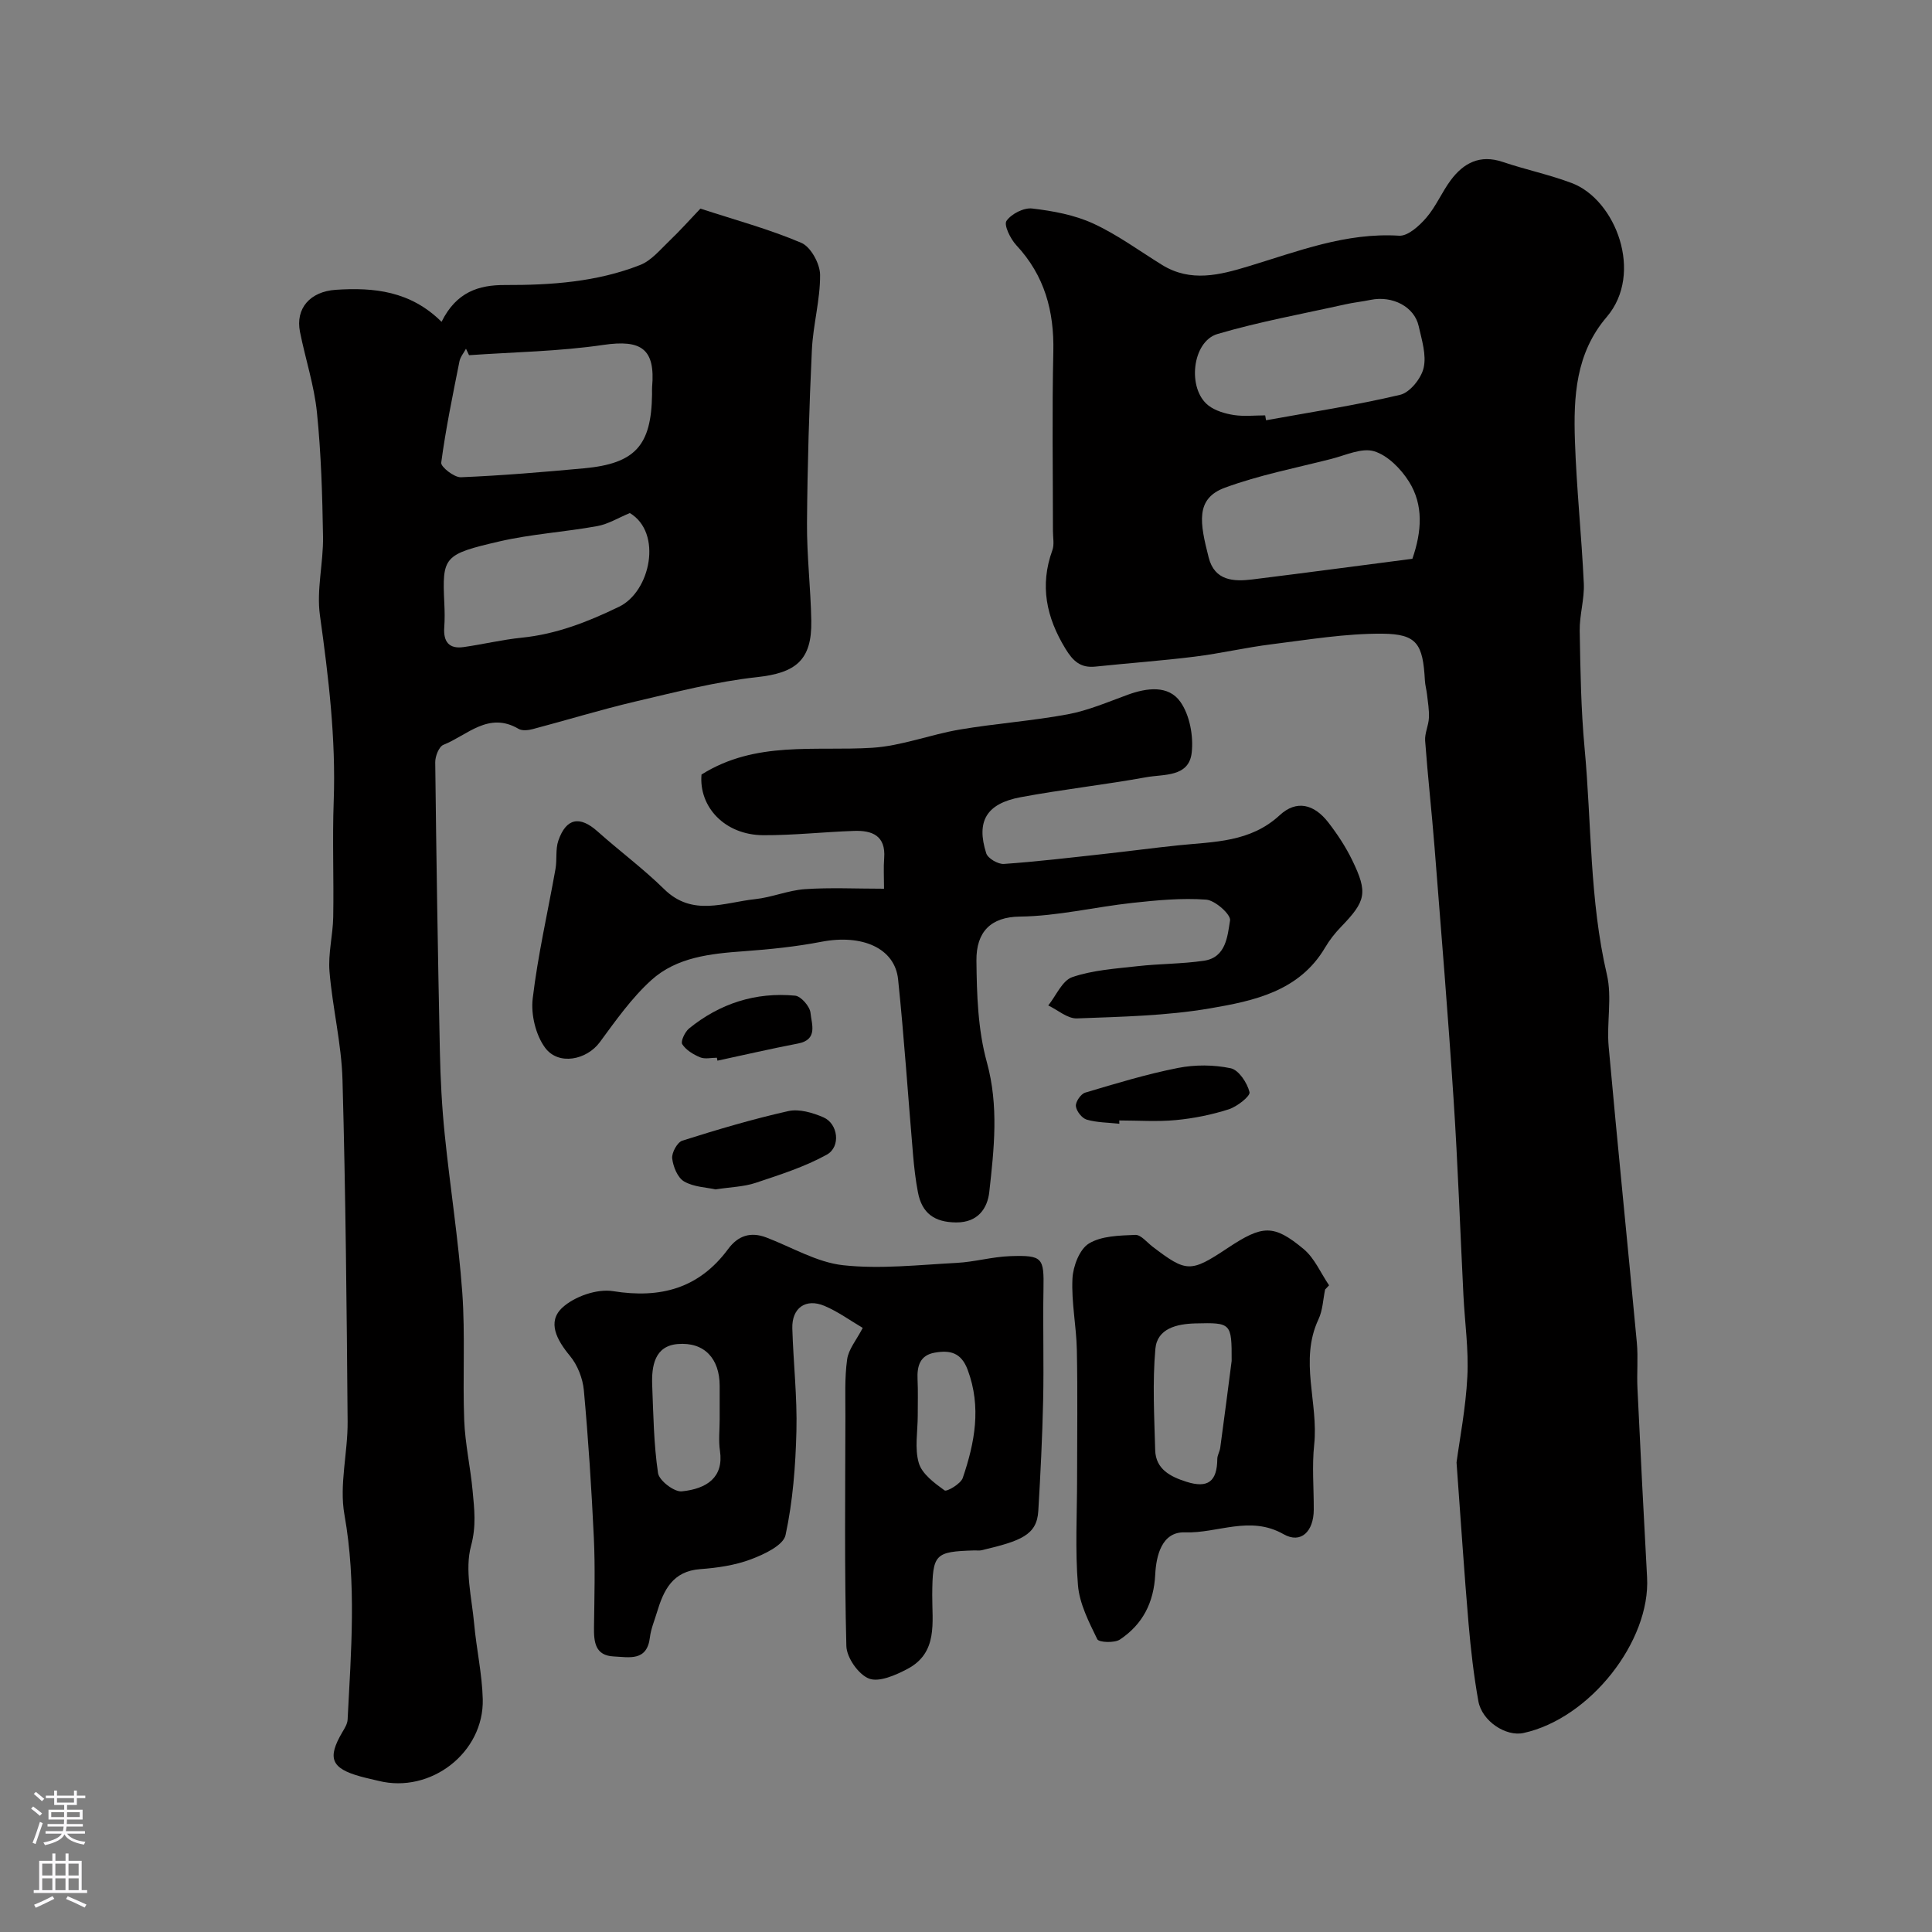
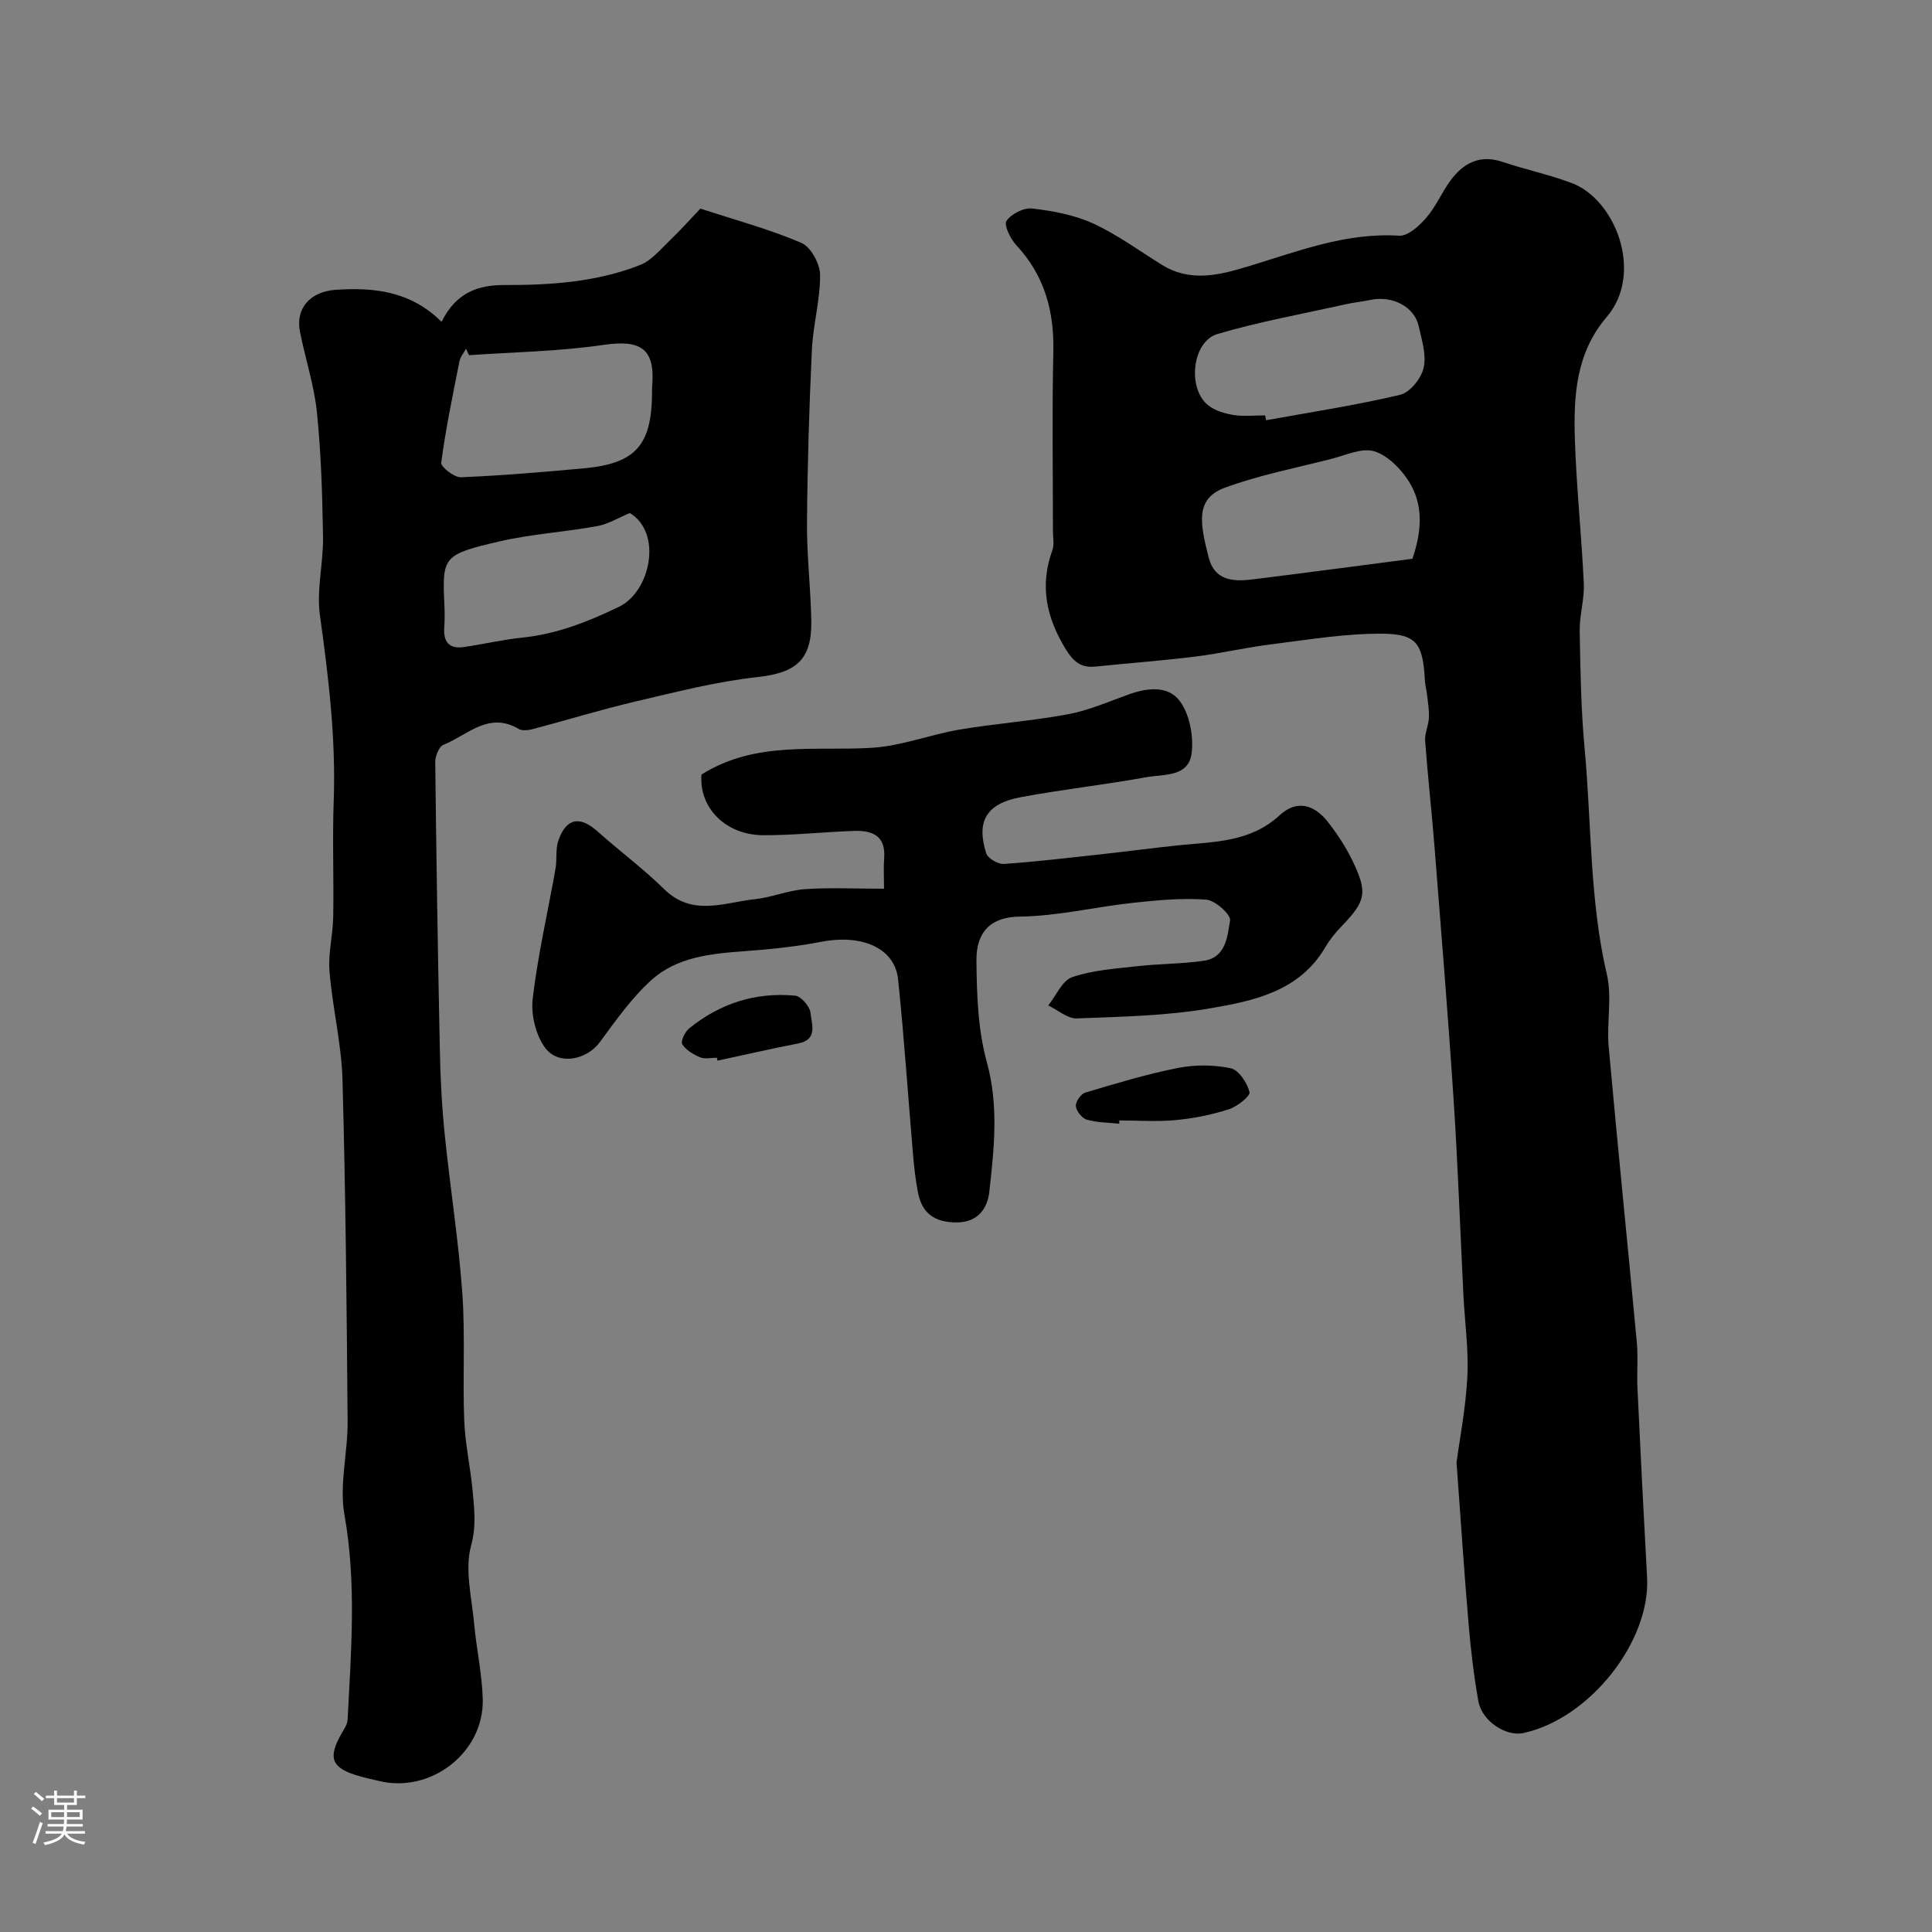
<svg xmlns="http://www.w3.org/2000/svg" enable-background="new 0 0 400 400" viewBox="0 0 400 400">
  <rect x="0" y="0" width="400" height="400" fill="#808080" stroke="none" />
  <g fill="#010000">
    <path d="m301.56 302.79c.64-4.79 1.91-11.26 2.24-17.79.29-5.56-.53-11.18-.81-16.78-.68-13.53-1.15-27.08-2.04-40.6-1.14-17.41-2.57-34.79-3.94-52.18-.58-7.36-1.41-14.71-1.95-22.08-.11-1.55.71-3.14.78-4.73.08-1.61-.21-3.24-.39-4.86-.11-.97-.39-1.92-.44-2.89-.41-7.54-1.62-9.62-8.78-9.68-7.65-.06-15.33 1.24-22.96 2.19-5.33.66-10.58 1.9-15.9 2.56-6.83.85-13.71 1.34-20.56 2.06-3.08.33-4.65-1.12-6.22-3.7-3.96-6.49-5.36-13.08-2.71-20.39.43-1.18.12-2.64.12-3.98 0-12.36-.2-24.73.08-37.09.19-8.44-1.81-15.81-7.67-22.09-1.21-1.3-2.61-4.17-2.03-5.02 1-1.46 3.59-2.78 5.33-2.57 4.28.5 8.73 1.32 12.61 3.1 5.01 2.3 9.54 5.65 14.26 8.57 5.94 3.67 11.96 2.1 17.98.27 10.16-3.08 20.11-7 31.11-6.31 1.82.11 4.17-2.03 5.62-3.71 2-2.31 3.22-5.29 5.06-7.77 2.67-3.59 6.07-5.38 10.75-3.8 4.74 1.6 9.68 2.63 14.34 4.39 9.08 3.44 14.94 18.69 7.21 27.72-6.44 7.53-6.88 16.51-6.58 25.59.33 9.87 1.38 19.71 1.84 29.58.15 3.24-.9 6.53-.85 9.79.14 8.1.26 16.23 1.01 24.29 1.46 15.63 1.01 31.43 4.62 46.9 1.11 4.75-.08 9.98.37 14.94 1.84 20.43 3.93 40.84 5.83 61.26.29 3.14-.03 6.33.13 9.49.62 13.04 1.27 26.07 1.99 39.1.73 13.21-11.81 29.23-25.59 32.23-3.61.79-8.59-2.43-9.34-6.59-.95-5.3-1.57-10.68-2.03-16.05-.9-10.48-1.58-21.02-2.49-33.37zm-9.14-187.1c1.96-5.67 2.33-11.15-.71-15.98-1.66-2.64-4.4-5.43-7.21-6.28-2.58-.78-5.95.85-8.93 1.6-7.35 1.87-14.87 3.33-21.96 5.94-6.17 2.27-5.2 7.28-3.36 14.48 1.23 4.8 5.14 5 9.09 4.51 11.03-1.37 22.04-2.84 33.08-4.27zm-30.48-29.69c.06.34.12.67.18 1.01 9.27-1.68 18.61-3.1 27.77-5.27 2.02-.48 4.37-3.4 4.86-5.59.61-2.67-.39-5.79-1.03-8.64-.89-4.02-5.44-6.36-9.97-5.42-1.74.36-3.53.54-5.26.93-8.82 1.97-17.76 3.58-26.42 6.13-5.29 1.56-6.32 11.37-1.87 14.81 1.43 1.1 3.44 1.68 5.26 1.97 2.12.32 4.32.07 6.48.07z" />
    <path d="m91.42 66.63c3.07-6.21 7.73-7.64 13.11-7.62 9.55.03 19.04-.62 28.01-4.15 2.3-.9 4.13-3.15 6.01-4.95 2.28-2.18 4.39-4.55 6.46-6.72 7.23 2.36 14.26 4.26 20.9 7.09 1.95.83 3.86 4.32 3.88 6.61.04 5.19-1.46 10.37-1.7 15.58-.56 11.92-.92 23.86-1.01 35.79-.05 6.76.77 13.53.89 20.3.14 8.18-3.28 10.76-11.2 11.63-8.52.93-16.92 3.11-25.3 5.07-7.11 1.67-14.1 3.83-21.16 5.69-.93.25-2.21.39-2.95-.05-6.22-3.66-10.61 1.34-15.56 3.31-.92.37-1.71 2.38-1.69 3.62.23 19.93.54 39.86.96 59.79.12 5.77.42 11.56 1.01 17.3 1.11 10.91 2.84 21.76 3.63 32.69.63 8.78.06 17.64.4 26.45.19 4.88 1.29 9.71 1.74 14.59.35 3.77.79 7.28-.32 11.38-1.35 4.97.15 10.76.64 16.17.47 5.21 1.65 10.39 1.78 15.6.27 11.09-10.81 19.59-21.57 16.91-1.26-.31-2.53-.57-3.78-.92-6.04-1.68-6.88-3.79-3.73-9.15.48-.81 1.06-1.73 1.1-2.62.72-14.15 1.87-28.23-.66-42.43-1.1-6.18.71-12.82.66-19.25-.19-23.6-.41-47.2-1.06-70.78-.21-7.49-2.07-14.91-2.69-22.41-.31-3.71.7-7.52.77-11.29.14-8-.19-16 .1-23.99.47-12.95-1.07-25.68-2.85-38.46-.74-5.29.72-10.85.64-16.28-.14-8.59-.39-17.2-1.26-25.73-.57-5.62-2.4-11.11-3.51-16.68-.97-4.85 2.06-8.36 7.42-8.72 7.86-.52 15.44.23 21.89 6.63zm5.69 6.91c-.21-.45-.42-.89-.63-1.34-.46.86-1.16 1.67-1.35 2.59-1.39 6.98-2.84 13.96-3.78 21-.12.86 2.69 3.08 4.08 3.02 8.5-.35 16.99-1.07 25.47-1.85 10.62-.98 13.96-4.71 14.1-15.32.01-.5-.03-1 .01-1.49.7-7.94-2.23-9.89-10.1-8.74-9.17 1.35-18.53 1.48-27.8 2.13zm33.29 32.68c-2.33.96-4.47 2.3-6.77 2.71-6.73 1.22-13.62 1.63-20.26 3.17-11.49 2.67-11.84 3.13-11.38 12.78.08 1.66.11 3.34-.01 4.99-.22 2.95.95 4.54 4.01 4.1 4.01-.57 7.97-1.53 12-1.94 7.21-.73 13.67-3.26 20.18-6.41 6.51-3.14 9.04-15.32 2.23-19.4z" />
    <path d="m183.03 184c0-2.33-.13-4.36.03-6.36.35-4.64-2.51-5.74-6.23-5.61-6.27.21-12.53.92-18.8.89-8.02-.04-13.37-5.91-12.79-12.56 11.21-7.04 23.43-4.8 35.33-5.54 6.09-.38 12.04-2.74 18.12-3.77 7.41-1.26 14.95-1.78 22.33-3.15 4.26-.79 8.36-2.56 12.47-4.06 3.97-1.45 8.42-2.02 10.88 1.45 1.95 2.75 2.75 7.09 2.36 10.54-.57 5.11-5.79 4.43-9.38 5.08-8.64 1.57-17.4 2.53-26.03 4.14-7.09 1.32-9.25 4.98-7.13 11.62.34 1.06 2.45 2.28 3.65 2.2 6.87-.48 13.71-1.3 20.56-2.05 5.21-.57 10.4-1.27 15.61-1.81 7.37-.76 14.84-.59 20.95-6.24 3.44-3.18 7.08-2.32 10.04 1.49 1.89 2.44 3.62 5.07 4.97 7.85 3.27 6.74 2.83 8.45-2.32 13.78-1.24 1.28-2.38 2.73-3.29 4.27-5.36 9.1-14.76 11.06-23.83 12.61-9.05 1.55-18.35 1.73-27.56 2.08-1.95.07-3.96-1.74-5.94-2.68 1.63-2.03 2.89-5.16 4.98-5.87 4.25-1.45 8.93-1.75 13.47-2.26 4.58-.52 9.23-.46 13.78-1.13 4.59-.67 4.88-5.1 5.41-8.35.2-1.21-3.1-4.17-4.95-4.3-5.04-.37-10.19.12-15.25.67-7.8.85-15.55 2.75-23.34 2.84-5.97.07-9.03 3.14-8.97 9.11.07 7.03.3 14.31 2.15 21.01 2.51 9.1 1.5 17.98.51 26.91-.37 3.3-2.29 6.32-6.84 6.29-4.53-.02-7.11-1.92-7.93-6.23-.49-2.56-.79-5.16-1.01-7.75-1.04-12.12-1.84-24.26-3.1-36.36-.68-6.47-7.47-9.38-15.85-7.77-5.28 1.02-10.67 1.57-16.04 1.96-6.92.5-13.93 1.21-19.21 5.99-4.09 3.71-7.37 8.38-10.67 12.86-2.7 3.66-8.56 4.89-11.33 1.11-1.94-2.65-2.94-6.86-2.55-10.16 1.07-9.01 3.13-17.9 4.72-26.85.34-1.93-.03-4.05.59-5.85 1.63-4.7 4.45-5.18 8.12-1.9 4.54 4.05 9.46 7.7 13.79 11.95 5.87 5.77 12.46 2.74 18.83 2.07 3.48-.37 6.85-1.83 10.32-2.07 5.26-.36 10.6-.09 16.37-.09z" />
-     <path d="m178.62 274.93c-2.57-1.51-5.1-3.37-7.92-4.56-3.9-1.64-6.78.44-6.66 4.66.21 7.1 1.03 14.2.85 21.28-.18 7.2-.74 14.5-2.25 21.51-.46 2.13-4.44 4-7.17 5.02-3.29 1.24-6.94 1.77-10.48 2.03-5.75.42-7.6 4.37-8.98 8.96-.51 1.71-1.24 3.4-1.45 5.15-.59 5.07-4.34 4.11-7.49 3.97-3.86-.18-4.13-3-4.09-6.06.08-6.16.26-12.34-.03-18.49-.48-10.2-1.14-20.4-2.07-30.57-.23-2.46-1.31-5.22-2.88-7.11-2.69-3.25-4.79-7.02-1.57-9.99 2.5-2.31 7.17-3.94 10.49-3.41 9.88 1.58 17.81-.58 23.84-8.73 2.04-2.76 4.63-3.62 7.88-2.39 5.29 2.01 10.46 5.15 15.91 5.75 7.71.84 15.64-.07 23.47-.48 3.73-.19 7.41-1.27 11.14-1.4 6.75-.22 7 .33 6.88 6.89-.14 7.69.1 15.38-.07 23.06-.17 7.6-.55 15.2-1 22.79-.29 5.01-3.58 6.23-11.79 8.16-.47.11-1 .01-1.5.03-8.15.25-8.61.73-8.67 9.2-.04 5.71 1.25 11.99-5.18 15.36-2.42 1.27-5.83 2.78-7.92 1.97-2.18-.85-4.62-4.34-4.68-6.74-.41-15.84-.23-31.7-.2-47.56.01-3.93-.18-7.91.36-11.78.28-2.09 1.92-4 3.23-6.52zm-29.62 18.95c0-2.33 0-4.66 0-6.98-.01-5.55-3.12-9.1-8.7-8.63-4.76.4-5.42 4.54-5.27 8.5.24 6.09.32 12.22 1.21 18.22.23 1.55 3.35 3.94 4.92 3.78 5.18-.53 8.71-2.89 7.9-8.4-.32-2.13-.06-4.33-.06-6.49zm41.01-.84c0 3.31-.68 6.83.22 9.87.67 2.26 3.23 4.14 5.33 5.66.46.33 3.36-1.36 3.77-2.58 2.48-7.29 3.89-14.65 1.03-22.35-1.36-3.67-3.71-4.13-6.82-3.59-3.08.53-3.7 2.78-3.57 5.54.12 2.48.03 4.97.04 7.45z" />
-     <path d="m274.35 266.98c-.43 2.06-.49 4.3-1.37 6.16-4.02 8.55.03 17.31-.89 25.94-.48 4.45-.07 8.99-.09 13.49s-2.65 7.12-6.25 5.07c-6.97-3.97-13.66-.14-20.43-.38-4.84-.17-5.95 4.95-6.14 8.71-.3 5.89-2.62 10.33-7.3 13.47-1.13.76-4.37.62-4.7-.06-1.73-3.55-3.68-7.34-4-11.18-.61-7.34-.18-14.76-.18-22.15 0-8.85.13-17.71-.05-26.56-.1-4.93-1.15-9.87-.91-14.76.12-2.55 1.46-6.08 3.4-7.27 2.62-1.6 6.34-1.65 9.62-1.79 1.15-.05 2.4 1.55 3.57 2.44 7.02 5.35 7.84 5.4 15.52.3 7.22-4.79 9.51-5 15.75.19 2.27 1.89 3.54 4.97 5.27 7.51-.28.3-.55.59-.82.87zm-19.35 14.78c.02-7.86-.08-7.95-7.54-7.76-3.82.1-7.87 1.05-8.25 5.25-.62 6.95-.23 14-.04 21 .11 3.97 3.22 5.5 6.45 6.53 4.49 1.43 6.37-.07 6.41-4.74.01-.77.51-1.53.61-2.31.84-6.15 1.63-12.32 2.36-17.97z" />
-     <path d="m148.14 246.25c-1.86-.42-4.5-.48-6.5-1.64-1.35-.78-2.27-3.06-2.47-4.78-.13-1.17 1.06-3.34 2.1-3.67 7.24-2.29 14.54-4.46 21.94-6.12 2.24-.5 5.06.33 7.29 1.3 3.02 1.32 3.62 6.09.68 7.72-4.58 2.53-9.71 4.16-14.71 5.83-2.44.82-5.13.87-8.33 1.36z" />
+     <path d="m148.14 246.25z" />
    <path d="m231.75 232.66c-2.26-.25-4.6-.23-6.75-.85-.99-.29-2.15-1.76-2.25-2.8-.09-.89 1.03-2.52 1.92-2.79 6.35-1.89 12.71-3.83 19.2-5.11 3.53-.7 7.42-.68 10.93.06 1.67.35 3.42 3.02 3.9 4.94.21.82-2.56 3-4.3 3.56-3.53 1.13-7.25 1.88-10.94 2.23-3.88.37-7.82.08-11.73.08.01.24.01.46.02.68z" />
    <path d="m148.42 218.99c-1.16 0-2.47.33-3.46-.08-1.41-.59-2.93-1.5-3.71-2.72-.37-.58.56-2.56 1.42-3.26 6.38-5.18 13.78-7.56 21.95-6.79 1.23.12 3.07 2.25 3.19 3.58.2 2.25 1.62 5.53-2.59 6.33-5.58 1.07-11.12 2.36-16.68 3.55-.04-.2-.08-.4-.12-.61z" />
  </g>
  <path d="m6.44 374.46.42-.45c.65.47 1.27.95 1.85 1.44l-.45.49c-.65-.56-1.25-1.06-1.82-1.48m.93 7.33-.63-.26c.55-1.36 1.05-2.8 1.52-4.33.19.1.38.19.59.27-.46 1.29-.95 2.73-1.48 4.32m-.38-10.38.44-.42c.43.34 1.01.82 1.74 1.44l-.49.49c-.53-.51-1.09-1.01-1.69-1.51m2.5.35h1.72v-1.04h.59v1.04h3.52v-1.04h.59v1.04h1.75v.53h-1.75v1.42h-2.03v.97h3.22v2.03h-3.24c0 .35-.01.66-.03.93h3.32v.53h-3.37c-.03.27-.08.58-.15.94h3.96v.53h-3.71c.67.92 1.93 1.48 3.79 1.68-.13.24-.23.44-.29.59-2.13-.38-3.48-1.08-4.04-2.12-.43.97-1.77 1.72-4.03 2.23-.09-.19-.2-.37-.33-.55 2.1-.42 3.37-1.03 3.81-1.83h-3.36v-.53h3.58c.08-.29.13-.61.16-.94h-3.33v-.53h3.39c.02-.27.04-.58.04-.93h-3.23v-2.03h3.25v-.97h-2.07v-1.42h-1.73zm1.12 3.44v1h2.65c.01-.3.02-.44.01-.4v-.25-.35zm1.19-2h3.52v-.91h-3.52zm4.71 2h-2.63v.59c0 .15-.01.28-.01.4h2.64z" fill="#fbfafc" />
-   <path d="m13.56 383.74h.63v1.52h2.72v6.07h1.13v.6h-11.06v-.6h1.13v-6.07h2.73v-1.52h.63v1.52h2.1v-1.52zm-2.69 8.83.38.56c-1.24.63-2.53 1.25-3.85 1.85-.1-.21-.21-.42-.34-.63 1.36-.55 2.63-1.15 3.81-1.78m-2.13-4.27h2.1v-2.45h-2.1zm0 3.04h2.1v-2.46h-2.1zm2.72-3.04h2.1v-2.45h-2.1zm0 3.04h2.1v-2.46h-2.1zm6.07 3.6c-1.41-.71-2.7-1.3-3.86-1.78l.35-.56c1.45.62 2.75 1.19 3.88 1.72zm-1.25-9.09h-2.1v2.45h2.1zm-2.09 5.49h2.1v-2.45h-2.1z" fill="#fbfafc" />
</svg>